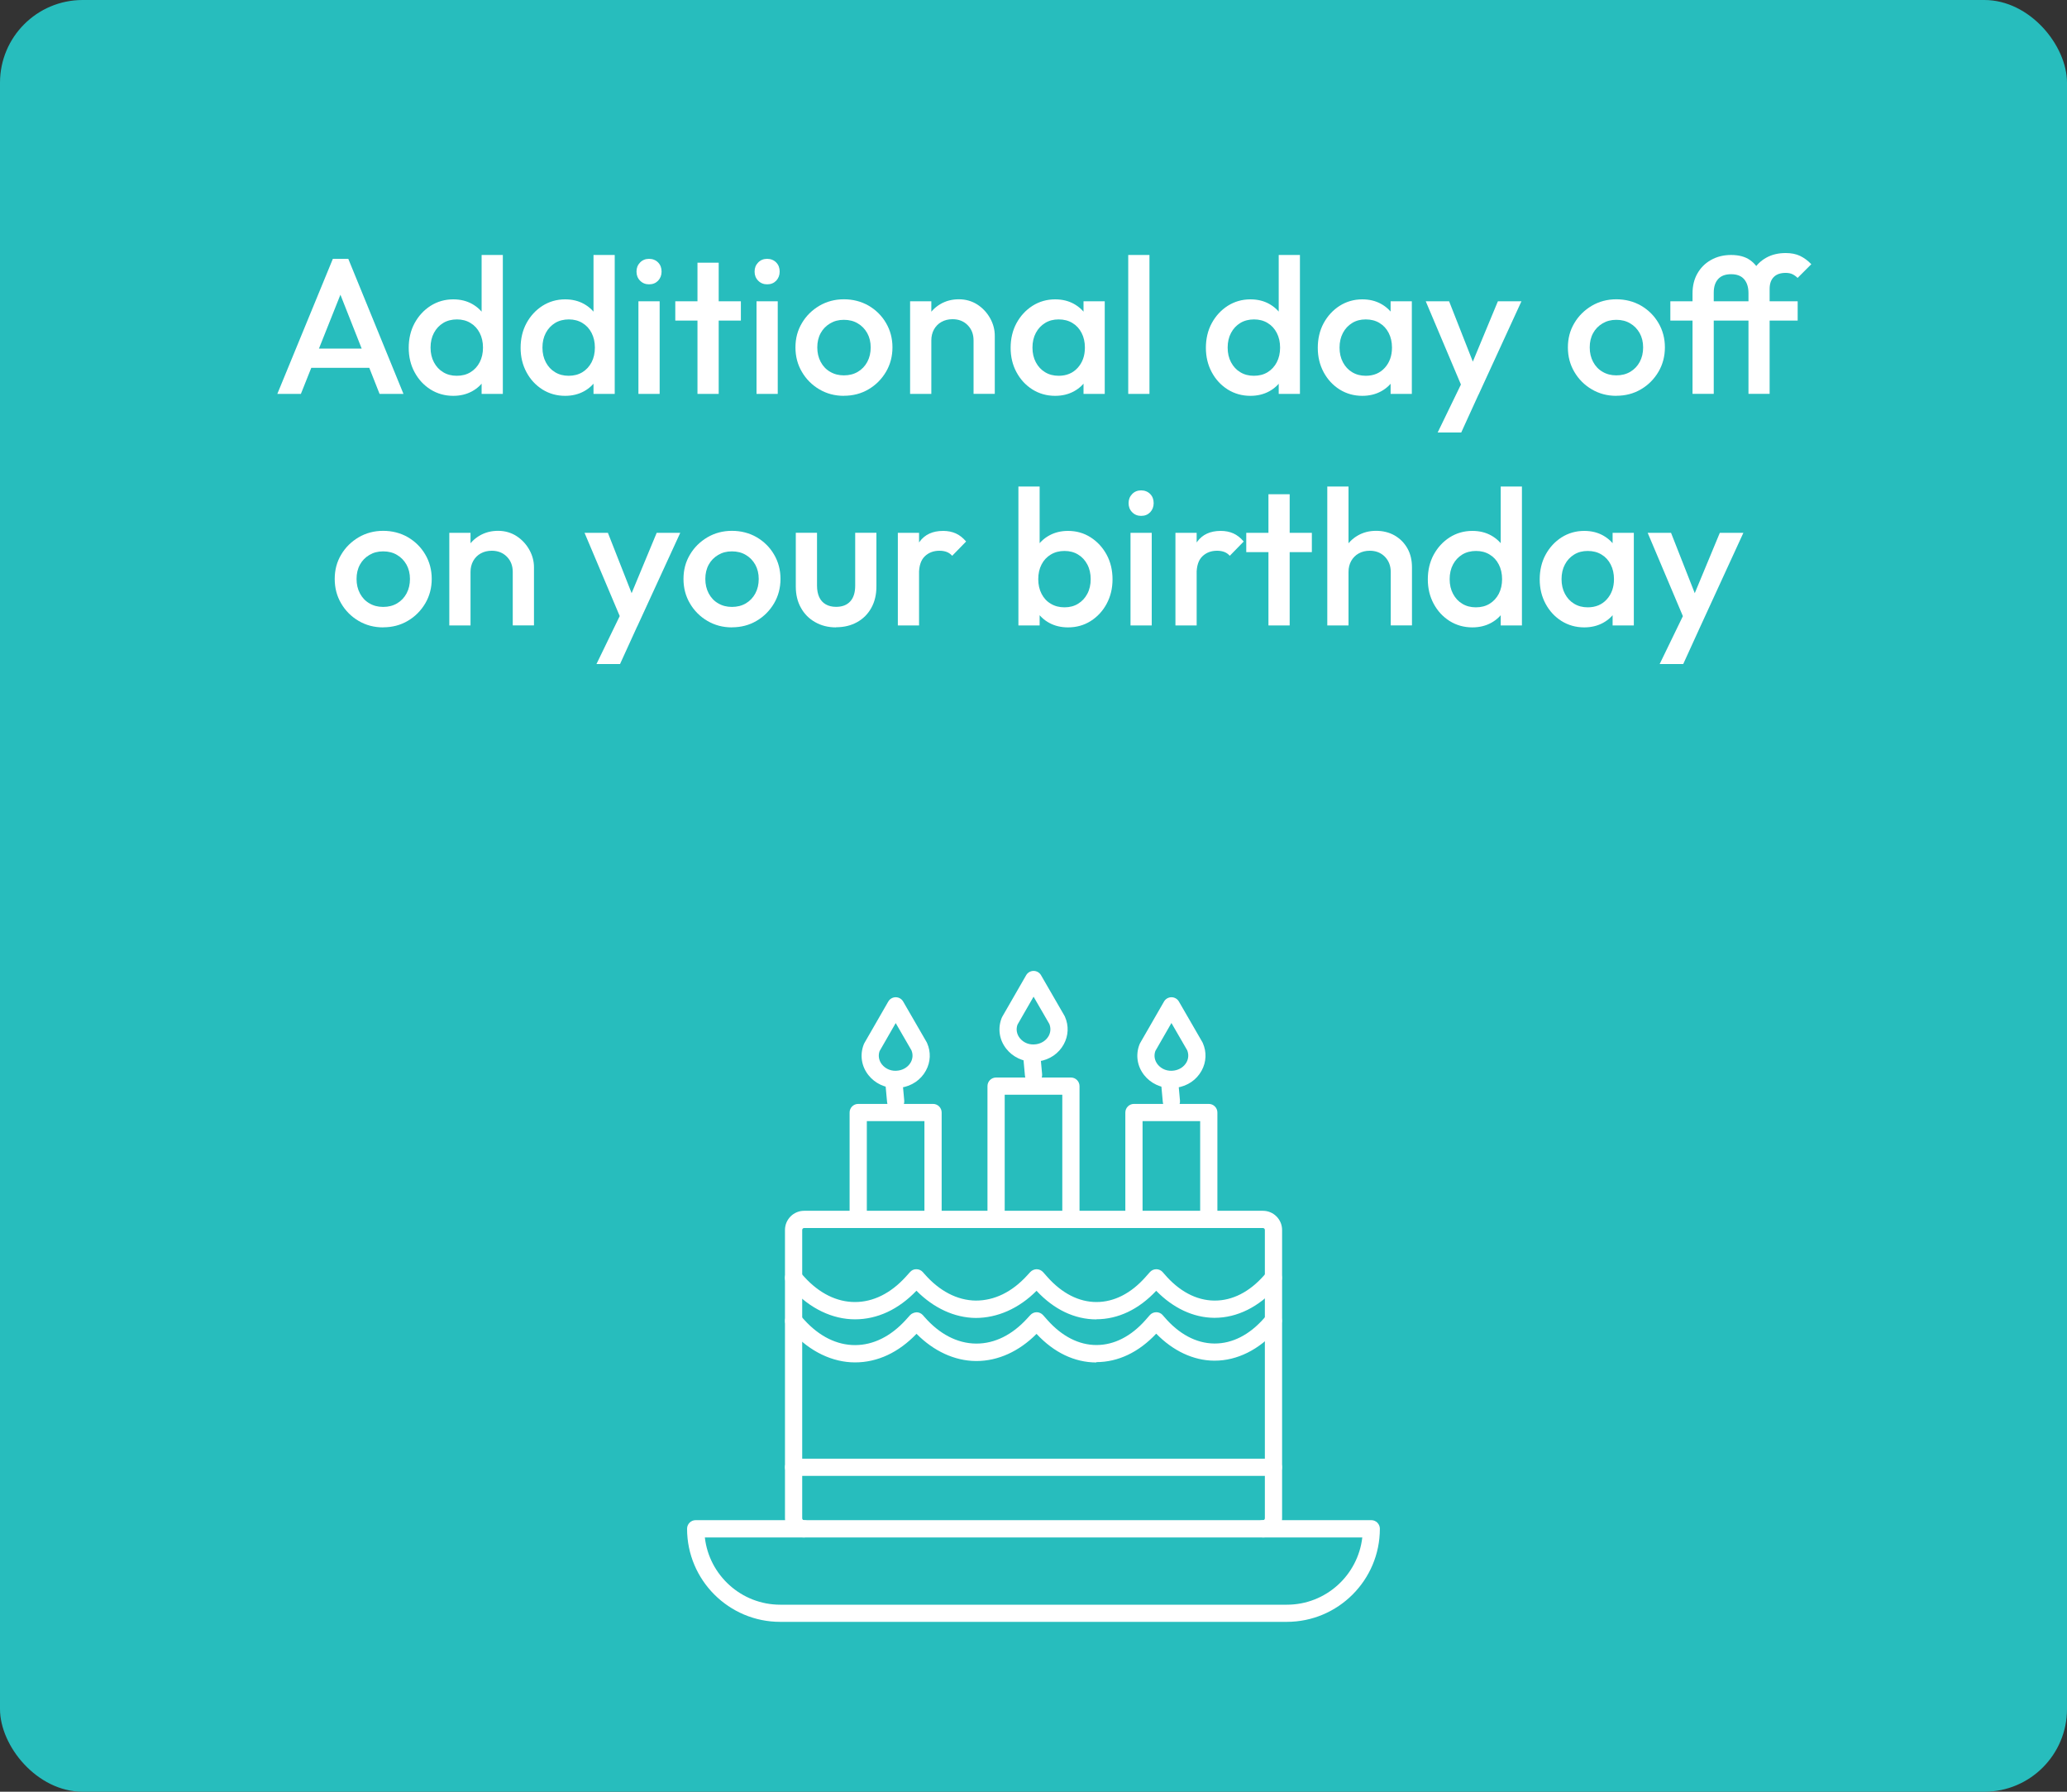
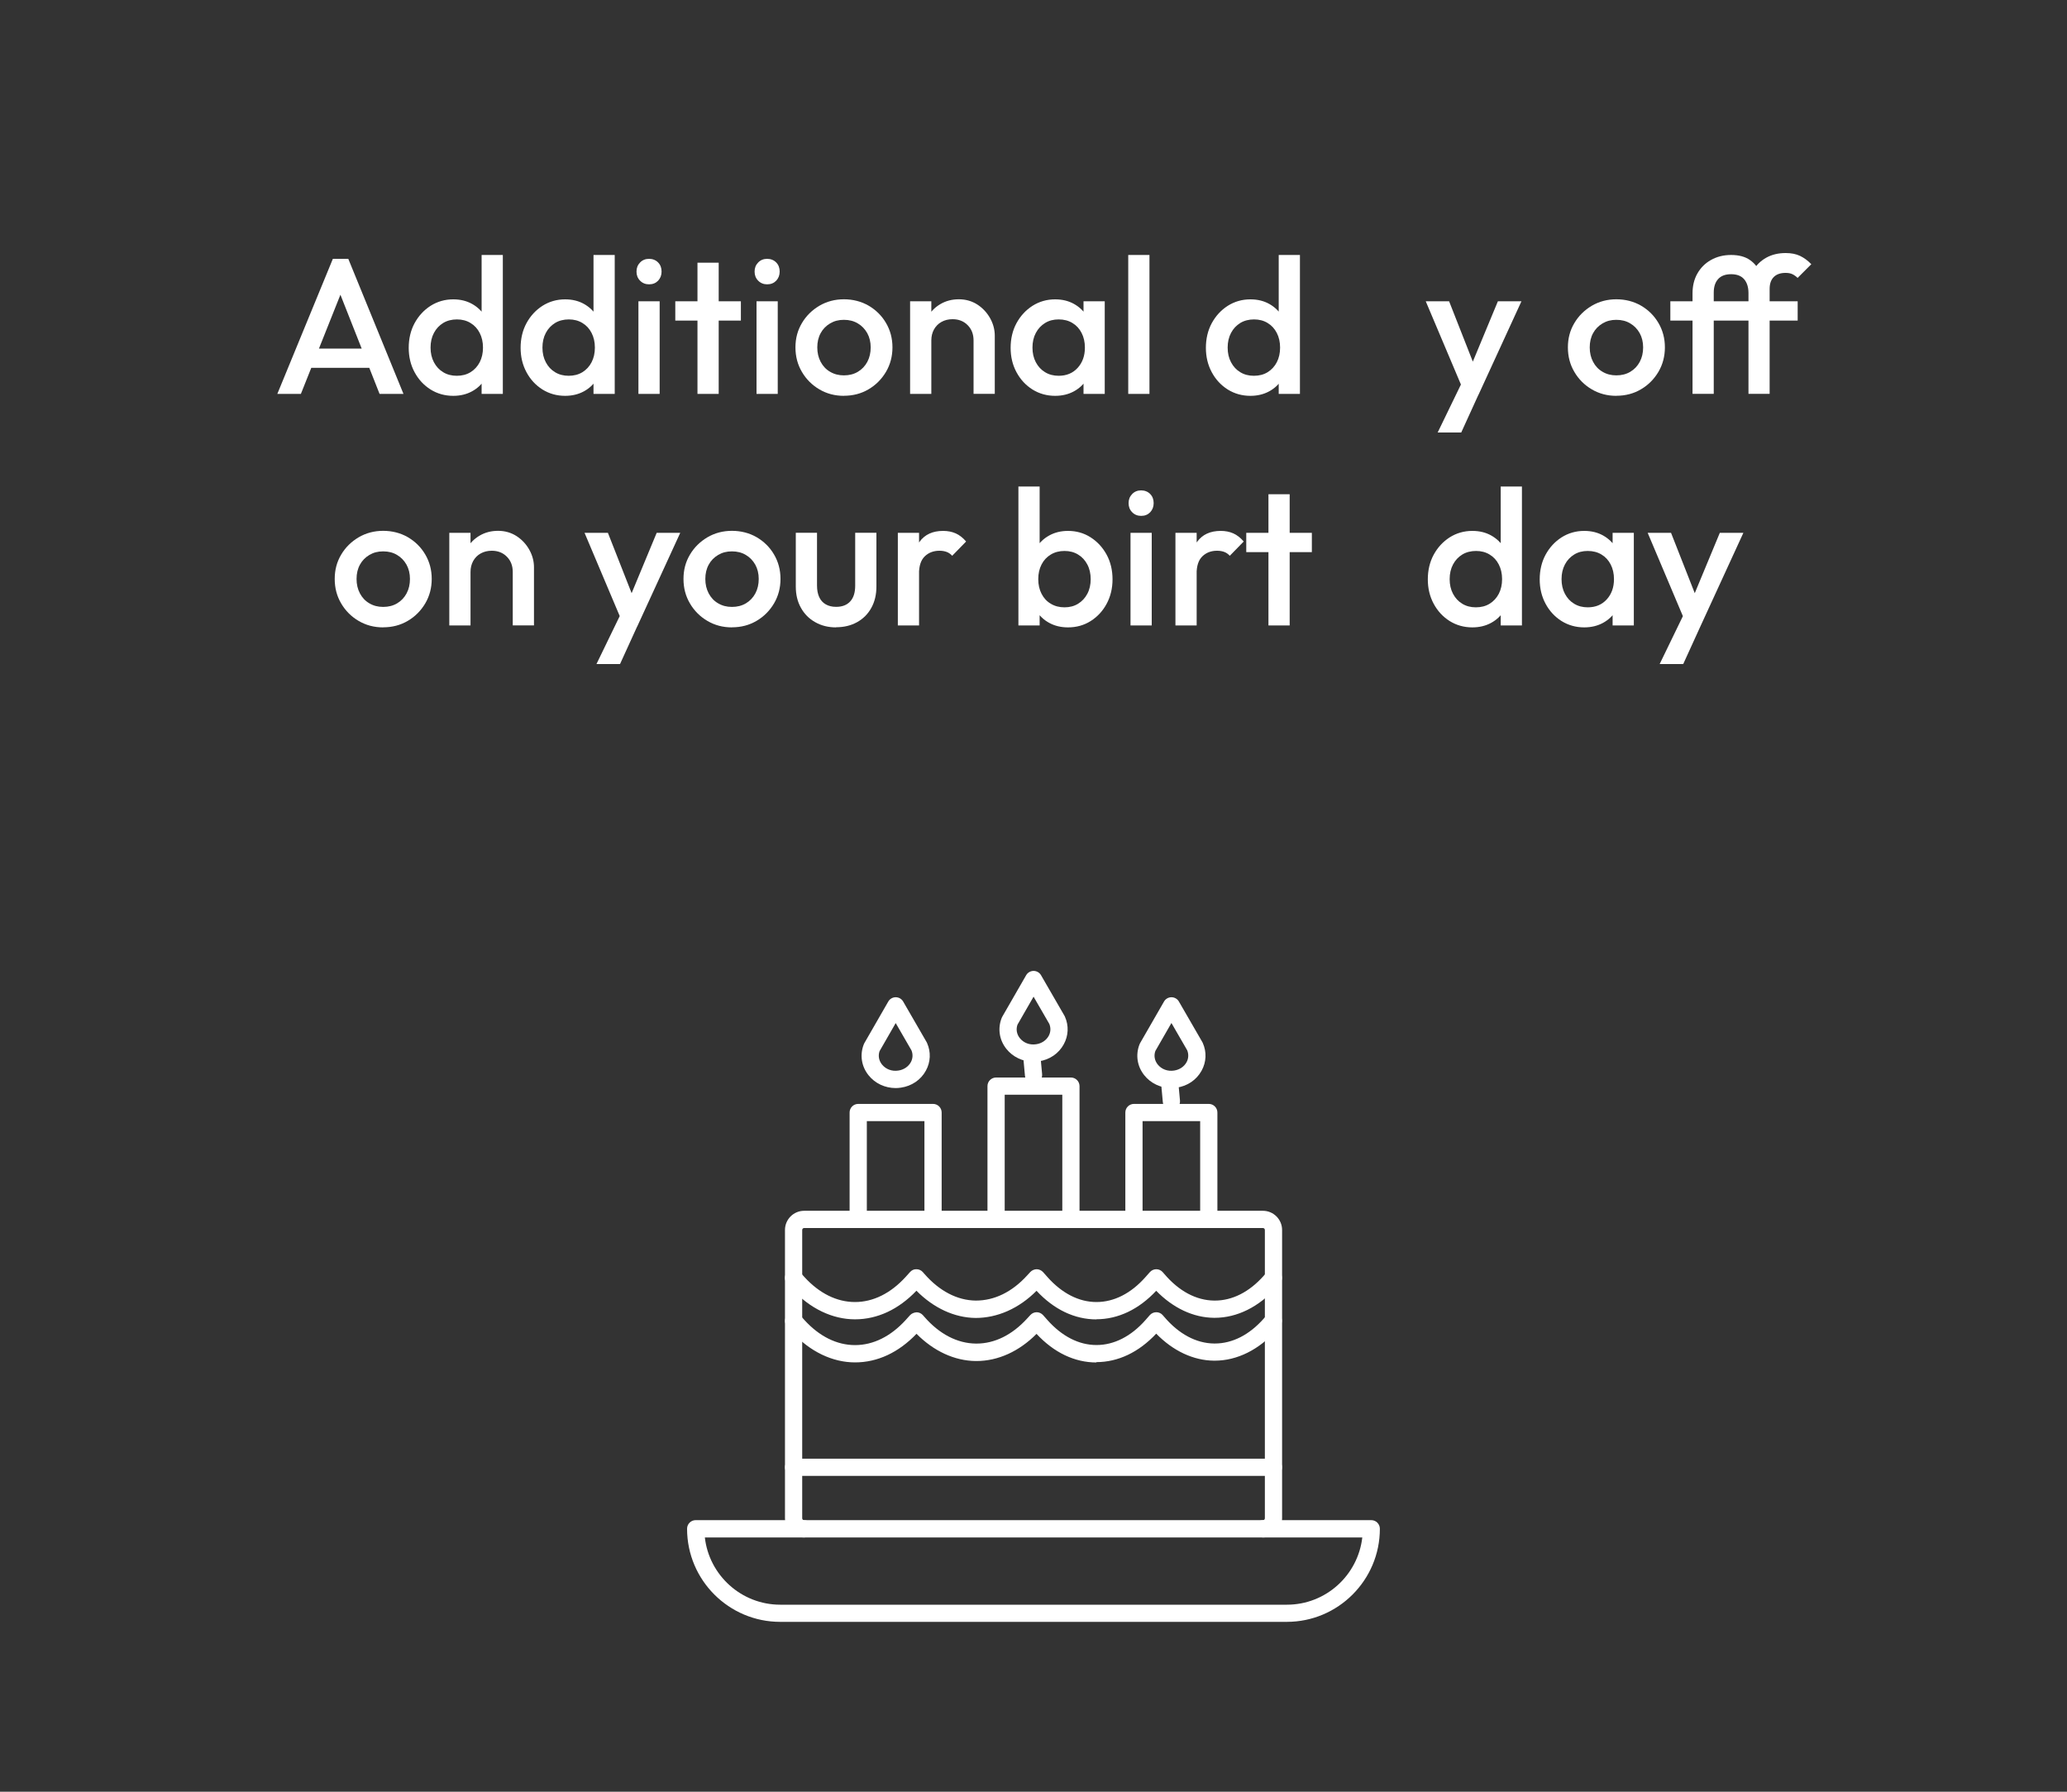
<svg xmlns="http://www.w3.org/2000/svg" id="Layer_1" data-name="Layer 1" viewBox="0 0 300 260">
  <rect x="0" y="0" width="300" height="260" fill="#333333" stroke="none" />
  <defs>
    <style> .cls-1 { fill: #27bdbd; } .cls-2 { fill: #fff; } </style>
  </defs>
-   <rect class="cls-1" width="300" height="260" rx="12" ry="12" />
  <g>
    <path class="cls-2" d="M40.25,57.16l8.06-19.6h2.24l8.01,19.6h-3.47l-6.27-15.88h1.18l-6.33,15.88h-3.42ZM44.22,53.38v-2.8h10.39v2.8h-10.39Z" />
    <path class="cls-2" d="M65.78,57.44c-1.21,0-2.31-.31-3.29-.92-.98-.62-1.75-1.45-2.32-2.51-.57-1.05-.85-2.24-.85-3.54s.28-2.52.85-3.57c.57-1.05,1.34-1.89,2.32-2.52.98-.62,2.08-.94,3.29-.94,1.03,0,1.94.22,2.73.66.79.44,1.42,1.04,1.89,1.81.47.77.7,1.63.7,2.6v3.86c0,.97-.23,1.84-.69,2.6-.46.77-1.09,1.37-1.89,1.81s-1.72.66-2.74.66ZM66.29,54.53c.77,0,1.43-.17,2-.52.57-.35,1.01-.83,1.33-1.44.32-.62.48-1.33.48-2.13s-.16-1.51-.48-2.13c-.32-.62-.76-1.1-1.33-1.44-.57-.35-1.23-.52-1.97-.52s-1.43.17-2,.52c-.57.35-1.02.83-1.34,1.44-.33.62-.49,1.33-.49,2.13s.16,1.51.49,2.13c.33.62.77,1.1,1.34,1.44.57.35,1.23.52,1.97.52ZM72.98,57.16h-3.08v-3.61l.53-3.28-.53-3.25v-10.02h3.08v20.16Z" />
    <path class="cls-2" d="M82.02,57.44c-1.21,0-2.31-.31-3.29-.92-.98-.62-1.75-1.45-2.32-2.51s-.85-2.24-.85-3.54.28-2.52.85-3.57c.57-1.05,1.34-1.89,2.32-2.52.98-.62,2.08-.94,3.29-.94,1.03,0,1.94.22,2.73.66.79.44,1.42,1.04,1.89,1.81.47.77.7,1.63.7,2.6v3.86c0,.97-.23,1.84-.69,2.6-.46.77-1.09,1.37-1.89,1.81-.8.44-1.72.66-2.74.66ZM82.53,54.53c.76,0,1.43-.17,2-.52.57-.35,1.01-.83,1.33-1.44.32-.62.48-1.33.48-2.13s-.16-1.51-.48-2.13c-.32-.62-.76-1.1-1.33-1.44-.57-.35-1.23-.52-1.97-.52s-1.43.17-2,.52c-.57.35-1.02.83-1.34,1.44-.33.62-.49,1.33-.49,2.13s.16,1.51.49,2.13c.33.62.77,1.1,1.34,1.44.57.35,1.23.52,1.97.52ZM89.22,57.16h-3.08v-3.61l.53-3.28-.53-3.25v-10.02h3.08v20.16Z" />
    <path class="cls-2" d="M94.2,41.26c-.52,0-.96-.18-1.3-.53-.35-.35-.52-.79-.52-1.32s.17-.96.52-1.32c.34-.35.78-.53,1.3-.53s.98.18,1.32.53c.34.35.5.79.5,1.32s-.17.96-.5,1.32c-.34.35-.77.53-1.32.53ZM92.66,57.16v-13.44h3.08v13.44h-3.08Z" />
    <path class="cls-2" d="M98.01,46.52v-2.8h9.52v2.8h-9.52ZM101.23,57.16v-19.04h3.08v19.04h-3.08Z" />
    <path class="cls-2" d="M111.34,41.26c-.52,0-.96-.18-1.3-.53-.35-.35-.52-.79-.52-1.32s.17-.96.52-1.32c.34-.35.78-.53,1.3-.53s.98.18,1.32.53c.34.35.5.79.5,1.32s-.17.96-.5,1.32c-.34.35-.77.53-1.32.53ZM109.8,57.16v-13.44h3.08v13.44h-3.08Z" />
    <path class="cls-2" d="M122.48,57.44c-1.31,0-2.49-.31-3.56-.94-1.06-.62-1.91-1.47-2.53-2.53-.63-1.06-.94-2.25-.94-3.56s.31-2.48.94-3.53c.62-1.05,1.47-1.88,2.53-2.51,1.06-.62,2.25-.94,3.56-.94s2.52.31,3.58.92c1.06.62,1.91,1.45,2.53,2.51.62,1.05.94,2.24.94,3.54s-.31,2.49-.94,3.56c-.63,1.06-1.47,1.91-2.53,2.53-1.06.63-2.26.94-3.58.94ZM122.48,54.47c.77,0,1.44-.17,2.03-.52.59-.35,1.04-.83,1.37-1.44.33-.62.49-1.32.49-2.1s-.17-1.47-.5-2.07c-.34-.6-.79-1.07-1.37-1.41-.58-.35-1.25-.52-2.02-.52s-1.41.17-2,.52c-.59.35-1.05.82-1.37,1.41-.33.6-.49,1.29-.49,2.07s.16,1.48.49,2.1c.33.62.78,1.1,1.37,1.44.59.35,1.25.52,2,.52Z" />
    <path class="cls-2" d="M132.09,57.16v-13.44h3.08v13.44h-3.08ZM141.3,57.16v-7.76c0-.9-.28-1.63-.85-2.21s-1.3-.87-2.2-.87c-.6,0-1.13.13-1.6.39-.47.26-.83.63-1.09,1.09-.26.47-.39,1-.39,1.6l-1.2-.67c0-1.03.22-1.94.67-2.73.45-.79,1.07-1.42,1.86-1.88.79-.46,1.68-.69,2.67-.69s1.9.26,2.69.77c.78.51,1.4,1.18,1.85,1.99s.67,1.66.67,2.53v8.43h-3.08Z" />
    <path class="cls-2" d="M153.14,57.44c-1.21,0-2.31-.31-3.29-.92-.98-.62-1.75-1.45-2.32-2.51-.57-1.05-.85-2.24-.85-3.54s.28-2.52.85-3.57c.57-1.05,1.34-1.89,2.32-2.52.98-.62,2.08-.94,3.29-.94,1.03,0,1.94.22,2.73.66.79.44,1.42,1.04,1.89,1.81.47.77.7,1.63.7,2.6v3.86c0,.97-.23,1.84-.69,2.6-.46.77-1.09,1.37-1.89,1.81s-1.72.66-2.74.66ZM153.65,54.53c1.14,0,2.06-.38,2.76-1.15.7-.77,1.05-1.75,1.05-2.94,0-.8-.16-1.51-.48-2.13-.32-.62-.76-1.1-1.33-1.44-.57-.35-1.24-.52-2-.52s-1.4.17-1.97.52c-.57.35-1.02.83-1.34,1.44-.33.62-.49,1.33-.49,2.13s.16,1.51.49,2.13c.33.62.77,1.1,1.34,1.44.57.35,1.23.52,1.97.52ZM157.26,57.16v-3.61l.53-3.28-.53-3.25v-3.3h3.08v13.44h-3.08Z" />
    <path class="cls-2" d="M163.75,57.16v-20.16h3.08v20.16h-3.08Z" />
    <path class="cls-2" d="M181.48,57.44c-1.21,0-2.31-.31-3.29-.92-.98-.62-1.75-1.45-2.32-2.51s-.85-2.24-.85-3.54.28-2.52.85-3.57c.57-1.05,1.34-1.89,2.32-2.52.98-.62,2.08-.94,3.29-.94,1.03,0,1.94.22,2.73.66.79.44,1.42,1.04,1.89,1.81.47.77.7,1.63.7,2.6v3.86c0,.97-.23,1.84-.69,2.6-.46.77-1.09,1.37-1.89,1.81s-1.72.66-2.74.66ZM181.98,54.53c.77,0,1.43-.17,2-.52.57-.35,1.01-.83,1.33-1.44.32-.62.48-1.33.48-2.13s-.16-1.51-.48-2.13c-.32-.62-.76-1.1-1.33-1.44-.57-.35-1.23-.52-1.97-.52s-1.43.17-2,.52c-.57.35-1.02.83-1.34,1.44-.33.62-.49,1.33-.49,2.13s.16,1.51.49,2.13c.33.62.77,1.1,1.34,1.44.57.35,1.23.52,1.97.52ZM188.67,57.16h-3.08v-3.61l.53-3.28-.53-3.25v-10.02h3.08v20.16Z" />
-     <path class="cls-2" d="M197.72,57.44c-1.21,0-2.31-.31-3.29-.92-.98-.62-1.75-1.45-2.32-2.51s-.85-2.24-.85-3.54.28-2.52.85-3.57c.57-1.05,1.34-1.89,2.32-2.52.98-.62,2.08-.94,3.29-.94,1.03,0,1.94.22,2.73.66.79.44,1.42,1.04,1.89,1.81.47.77.7,1.63.7,2.6v3.86c0,.97-.23,1.84-.69,2.6-.46.77-1.09,1.37-1.89,1.81s-1.72.66-2.74.66ZM198.22,54.53c1.14,0,2.06-.38,2.76-1.15.7-.77,1.05-1.75,1.05-2.94,0-.8-.16-1.51-.48-2.13-.32-.62-.76-1.1-1.33-1.44-.57-.35-1.24-.52-2-.52s-1.4.17-1.97.52c-.57.35-1.02.83-1.34,1.44-.33.62-.49,1.33-.49,2.13s.16,1.51.49,2.13c.33.62.77,1.1,1.34,1.44.57.35,1.23.52,1.97.52ZM201.83,57.16v-3.61l.53-3.28-.53-3.25v-3.3h3.08v13.44h-3.08Z" />
    <path class="cls-2" d="M212.67,57.3l-5.74-13.58h3.39l3.92,9.97h-.98l4.14-9.97h3.42l-6.24,13.58h-1.9ZM208.66,62.76l4.17-8.6,1.74,3.14-2.49,5.46h-3.42Z" />
    <path class="cls-2" d="M234.59,57.44c-1.31,0-2.49-.31-3.56-.94-1.06-.62-1.91-1.47-2.53-2.53-.63-1.06-.94-2.25-.94-3.56s.31-2.48.94-3.53c.62-1.05,1.47-1.88,2.53-2.51,1.06-.62,2.25-.94,3.56-.94s2.52.31,3.58.92c1.06.62,1.91,1.45,2.53,2.51.62,1.05.94,2.24.94,3.54s-.31,2.49-.94,3.56c-.63,1.06-1.47,1.91-2.53,2.53-1.06.63-2.26.94-3.58.94ZM234.59,54.47c.76,0,1.44-.17,2.03-.52.59-.35,1.04-.83,1.37-1.44.33-.62.49-1.32.49-2.1s-.17-1.47-.5-2.07c-.34-.6-.79-1.07-1.37-1.41-.58-.35-1.25-.52-2.02-.52s-1.41.17-2,.52c-.59.35-1.05.82-1.37,1.41-.33.6-.49,1.29-.49,2.07s.16,1.48.49,2.1c.33.62.78,1.1,1.37,1.44.59.35,1.25.52,2,.52Z" />
    <path class="cls-2" d="M242.43,46.52v-2.8h18.48v2.8h-18.48ZM245.65,57.16v-14.59c0-1.08.23-2.04.7-2.87.47-.83,1.12-1.49,1.97-1.97.85-.48,1.82-.73,2.93-.73s2.03.24,2.73.73c.7.49,1.21,1.14,1.54,1.97.33.83.49,1.79.49,2.87l-2.24-.03c0-.86-.21-1.53-.63-2.02s-1.05-.73-1.89-.73-1.47.24-1.89.71-.63,1.12-.63,1.95v14.7h-3.08ZM253.77,57.16v-15.2c0-1.03.23-1.93.69-2.72.46-.78,1.09-1.4,1.9-1.85.81-.45,1.75-.67,2.81-.67.82,0,1.52.14,2.1.42.58.28,1.12.68,1.62,1.2l-1.99,1.99c-.22-.22-.47-.4-.73-.53-.26-.13-.6-.2-1.01-.2-.75,0-1.32.2-1.72.6-.4.4-.6.98-.6,1.72v15.23h-3.08Z" />
    <path class="cls-2" d="M55.61,91.04c-1.31,0-2.49-.31-3.56-.94-1.06-.62-1.91-1.47-2.53-2.53-.63-1.06-.94-2.25-.94-3.56s.31-2.48.94-3.53c.62-1.05,1.47-1.88,2.53-2.51,1.06-.62,2.25-.94,3.56-.94s2.52.31,3.58.92c1.06.62,1.91,1.45,2.53,2.51.62,1.05.94,2.24.94,3.54s-.31,2.49-.94,3.56c-.63,1.06-1.47,1.91-2.53,2.53-1.06.63-2.26.94-3.58.94ZM55.61,88.07c.77,0,1.44-.17,2.03-.52.59-.35,1.04-.83,1.37-1.44.33-.62.49-1.32.49-2.1s-.17-1.47-.5-2.07c-.34-.6-.79-1.07-1.37-1.41-.58-.35-1.25-.52-2.02-.52s-1.41.17-2,.52c-.59.35-1.05.82-1.37,1.41-.33.6-.49,1.29-.49,2.07s.16,1.48.49,2.1c.33.62.78,1.1,1.37,1.44.59.35,1.25.52,2,.52Z" />
    <path class="cls-2" d="M65.21,90.76v-13.44h3.08v13.44h-3.08ZM74.42,90.76v-7.76c0-.9-.28-1.63-.85-2.21s-1.3-.87-2.2-.87c-.6,0-1.13.13-1.6.39-.47.26-.83.63-1.09,1.09-.26.47-.39,1-.39,1.6l-1.2-.67c0-1.03.22-1.94.67-2.73.45-.79,1.07-1.42,1.86-1.88.79-.46,1.68-.69,2.67-.69s1.9.26,2.69.77c.78.51,1.4,1.18,1.85,1.99s.67,1.66.67,2.53v8.43h-3.08Z" />
    <path class="cls-2" d="M90.58,90.9l-5.74-13.58h3.39l3.92,9.97h-.98l4.14-9.97h3.42l-6.24,13.58h-1.9ZM86.57,96.36l4.17-8.6,1.74,3.14-2.49,5.46h-3.42Z" />
    <path class="cls-2" d="M106.23,91.04c-1.31,0-2.49-.31-3.56-.94-1.06-.62-1.91-1.47-2.53-2.53-.63-1.06-.94-2.25-.94-3.56s.31-2.48.94-3.53c.62-1.05,1.47-1.88,2.53-2.51,1.06-.62,2.25-.94,3.56-.94s2.52.31,3.58.92c1.06.62,1.91,1.45,2.53,2.51.62,1.05.94,2.24.94,3.54s-.31,2.49-.94,3.56c-.63,1.06-1.47,1.91-2.53,2.53-1.06.63-2.26.94-3.58.94ZM106.23,88.07c.77,0,1.44-.17,2.03-.52.59-.35,1.04-.83,1.37-1.44.33-.62.49-1.32.49-2.1s-.17-1.47-.5-2.07c-.34-.6-.79-1.07-1.37-1.41-.58-.35-1.25-.52-2.02-.52s-1.41.17-2,.52c-.59.35-1.05.82-1.37,1.41-.33.6-.49,1.29-.49,2.07s.16,1.48.49,2.1c.33.62.78,1.1,1.37,1.44.59.35,1.25.52,2,.52Z" />
    <path class="cls-2" d="M121.35,91.04c-1.14,0-2.15-.25-3.04-.76-.89-.5-1.58-1.2-2.07-2.09-.5-.89-.74-1.91-.74-3.07v-7.81h3.08v7.67c0,.65.11,1.21.32,1.67.21.46.53.81.95,1.05s.92.36,1.5.36c.9,0,1.58-.27,2.06-.8.48-.53.71-1.29.71-2.28v-7.67h3.08v7.81c0,1.18-.25,2.21-.74,3.09-.49.89-1.18,1.58-2.06,2.07-.88.49-1.89.74-3.05.74Z" />
    <path class="cls-2" d="M130.31,90.76v-13.44h3.08v13.44h-3.08ZM133.39,83.28l-1.06-.53c0-1.7.38-3.08,1.13-4.13.76-1.05,1.9-1.58,3.43-1.58.67,0,1.28.12,1.82.36.54.24,1.04.63,1.51,1.18l-2.02,2.07c-.24-.26-.51-.45-.81-.56s-.64-.17-1.04-.17c-.86,0-1.57.27-2.13.81-.56.54-.84,1.39-.84,2.55Z" />
    <path class="cls-2" d="M147.81,90.76v-20.16h3.08v10.02l-.53,3.25.53,3.28v3.61h-3.08ZM155.01,91.04c-1.03,0-1.94-.22-2.74-.66s-1.43-1.04-1.89-1.81c-.46-.77-.69-1.63-.69-2.6v-3.86c0-.97.23-1.84.7-2.6.47-.77,1.1-1.37,1.9-1.81.8-.44,1.71-.66,2.72-.66,1.21,0,2.31.31,3.29.94.98.63,1.75,1.47,2.32,2.52.57,1.06.85,2.25.85,3.57s-.29,2.49-.85,3.54-1.34,1.89-2.32,2.51c-.98.62-2.08.92-3.29.92ZM154.5,88.13c.75,0,1.4-.17,1.97-.52.57-.35,1.02-.83,1.34-1.44.33-.62.49-1.33.49-2.13s-.16-1.51-.49-2.13c-.33-.62-.77-1.1-1.34-1.44-.57-.35-1.23-.52-1.97-.52s-1.41.17-1.99.52c-.58.35-1.03.83-1.34,1.44-.32.62-.48,1.33-.48,2.13s.16,1.51.48,2.13c.32.62.76,1.1,1.34,1.44.58.35,1.24.52,1.99.52Z" />
    <path class="cls-2" d="M165.62,74.86c-.52,0-.96-.18-1.3-.53-.35-.35-.52-.79-.52-1.32s.17-.96.52-1.32.78-.53,1.3-.53.98.18,1.32.53.5.79.5,1.32-.17.96-.5,1.32c-.34.35-.77.53-1.32.53ZM164.08,90.76v-13.44h3.08v13.44h-3.08Z" />
    <path class="cls-2" d="M170.6,90.76v-13.44h3.08v13.44h-3.08ZM173.68,83.28l-1.06-.53c0-1.7.38-3.08,1.13-4.13.76-1.05,1.9-1.58,3.43-1.58.67,0,1.28.12,1.82.36.54.24,1.04.63,1.51,1.18l-2.02,2.07c-.24-.26-.51-.45-.81-.56s-.64-.17-1.04-.17c-.86,0-1.57.27-2.13.81-.56.54-.84,1.39-.84,2.55Z" />
    <path class="cls-2" d="M180.88,80.12v-2.8h9.52v2.8h-9.52ZM184.1,90.76v-19.04h3.08v19.04h-3.08Z" />
-     <path class="cls-2" d="M192.64,90.76v-20.16h3.08v20.16h-3.08ZM201.85,90.76v-7.76c0-.9-.29-1.63-.85-2.21-.57-.58-1.3-.87-2.2-.87-.6,0-1.13.13-1.6.39-.47.26-.83.63-1.09,1.09-.26.47-.39,1-.39,1.6l-1.2-.67c0-1.03.22-1.94.67-2.73.45-.79,1.07-1.42,1.86-1.88.79-.46,1.68-.69,2.67-.69s1.9.22,2.69.67c.78.45,1.4,1.07,1.85,1.86.45.79.67,1.71.67,2.76v8.43h-3.08Z" />
    <path class="cls-2" d="M213.69,91.04c-1.21,0-2.31-.31-3.29-.92-.98-.62-1.75-1.45-2.32-2.51s-.85-2.24-.85-3.54.28-2.52.85-3.57c.57-1.05,1.34-1.89,2.32-2.52.98-.62,2.08-.94,3.29-.94,1.03,0,1.94.22,2.73.66.79.44,1.42,1.04,1.89,1.81.47.77.7,1.63.7,2.6v3.86c0,.97-.23,1.84-.69,2.6-.46.77-1.09,1.37-1.89,1.81s-1.72.66-2.74.66ZM214.2,88.13c.77,0,1.43-.17,2-.52.57-.35,1.01-.83,1.33-1.44.32-.62.48-1.33.48-2.13s-.16-1.51-.48-2.13c-.32-.62-.76-1.1-1.33-1.44-.57-.35-1.23-.52-1.97-.52s-1.43.17-2,.52c-.57.35-1.02.83-1.34,1.44-.33.62-.49,1.33-.49,2.13s.16,1.51.49,2.13c.33.62.77,1.1,1.34,1.44.57.35,1.23.52,1.97.52ZM220.89,90.76h-3.08v-3.61l.53-3.28-.53-3.25v-10.02h3.08v20.16Z" />
    <path class="cls-2" d="M229.93,91.04c-1.21,0-2.31-.31-3.29-.92-.98-.62-1.75-1.45-2.32-2.51s-.85-2.24-.85-3.54.28-2.52.85-3.57c.57-1.05,1.34-1.89,2.32-2.52.98-.62,2.08-.94,3.29-.94,1.03,0,1.94.22,2.73.66.79.44,1.42,1.04,1.89,1.81.47.77.7,1.63.7,2.6v3.86c0,.97-.23,1.84-.69,2.6-.46.77-1.09,1.37-1.89,1.81s-1.72.66-2.74.66ZM230.44,88.13c1.14,0,2.06-.38,2.76-1.15.7-.77,1.05-1.75,1.05-2.94,0-.8-.16-1.51-.48-2.13-.32-.62-.76-1.1-1.33-1.44-.57-.35-1.24-.52-2-.52s-1.4.17-1.97.52c-.57.35-1.02.83-1.34,1.44-.33.62-.49,1.33-.49,2.13s.16,1.51.49,2.13c.33.62.77,1.1,1.34,1.44.57.35,1.23.52,1.97.52ZM234.05,90.76v-3.61l.53-3.28-.53-3.25v-3.3h3.08v13.44h-3.08Z" />
    <path class="cls-2" d="M244.88,90.9l-5.74-13.58h3.39l3.92,9.97h-.98l4.14-9.97h3.42l-6.24,13.58h-1.9ZM240.88,96.36l4.17-8.6,1.74,3.14-2.49,5.46h-3.42Z" />
  </g>
  <g>
    <g>
      <g>
        <path class="cls-2" d="M183.3,223.1c-.69,0-1.25-.56-1.25-1.25s.56-1.25,1.25-1.25c.15,0,.28-.12.28-.28v-41.84c0-.15-.12-.28-.28-.28h-66.59c-.15,0-.28.12-.28.28v41.84c0,.15.12.28.28.28.69,0,1.25.56,1.25,1.25s-.56,1.25-1.25,1.25c-1.53,0-2.78-1.25-2.78-2.78v-41.84c0-1.53,1.25-2.78,2.78-2.78h66.59c1.53,0,2.78,1.25,2.78,2.78v41.84c0,1.53-1.25,2.78-2.78,2.78Z" />
        <path class="cls-2" d="M159.14,191.46c-3.17,0-6.17-1.43-8.7-4.15-2.56,2.58-5.7,3.94-8.83,3.94-3.08-.03-6.1-1.43-8.6-3.95-2.6,2.72-5.67,4.15-8.92,4.15s-6.54-1.54-9.2-4.46l-.64-.71c-.46-.51-.43-1.3.08-1.77.51-.46,1.3-.43,1.77.08l.64.71c2.17,2.38,4.71,3.64,7.35,3.64s5.18-1.26,7.35-3.64l.64-.71c.24-.26.55-.43.94-.41.36,0,.69.16.93.43l.2.23c2.19,2.51,4.78,3.86,7.48,3.89,2.69,0,5.24-1.23,7.44-3.64l.46-.5c.24-.26.6-.41.93-.41.35,0,.69.16.93.42l.63.71c2.11,2.37,4.57,3.63,7.12,3.63s5.02-1.25,7.12-3.63l.63-.71c.24-.27.58-.42.93-.42h.01c.36,0,.7.16.94.44l.2.23c2.13,2.51,4.64,3.85,7.26,3.88h.09c2.55,0,5.02-1.25,7.12-3.63l.44-.5c.46-.52,1.25-.56,1.76-.1.52.46.56,1.25.1,1.76l-.44.5c-2.56,2.88-5.75,4.47-9,4.47h-.11c-3-.03-5.94-1.42-8.38-3.92-2.53,2.7-5.53,4.13-8.69,4.13Z" />
        <path class="cls-2" d="M159.14,197.71c-3.17,0-6.17-1.43-8.7-4.15-2.53,2.55-5.6,3.94-8.71,3.94-.04,0-.08,0-.11,0-3.08-.03-6.1-1.43-8.6-3.95-2.6,2.72-5.67,4.15-8.92,4.15s-6.54-1.54-9.2-4.46l-.64-.71c-.46-.51-.43-1.3.08-1.77.51-.46,1.3-.43,1.77.08l.64.71c2.17,2.38,4.71,3.64,7.35,3.64s5.18-1.26,7.35-3.64l.64-.71c.24-.26.62-.39.94-.41.36,0,.69.16.93.43l.2.23c2.19,2.51,4.78,3.85,7.48,3.88.03,0,.06,0,.09,0,2.64,0,5.18-1.26,7.35-3.64l.46-.5c.24-.26.57-.41.92-.41h0c.36,0,.69.16.93.42l.63.71c2.11,2.37,4.57,3.63,7.12,3.63s5.02-1.25,7.12-3.63l.62-.71c.24-.27.58-.42.94-.42h.01c.36,0,.71.16.94.44l.2.23c2.13,2.5,4.64,3.84,7.25,3.87.03,0,.06,0,.09,0,2.55,0,5.02-1.25,7.12-3.63l.44-.5c.46-.52,1.25-.56,1.76-.11.52.46.56,1.25.11,1.76l-.44.5c-2.56,2.88-5.75,4.47-9,4.47-.04,0-.07,0-.11,0-3-.03-5.94-1.42-8.38-3.92-2.53,2.7-5.53,4.13-8.69,4.13Z" />
        <path class="cls-2" d="M184.82,214.17h-69.64c-.69,0-1.25-.56-1.25-1.25s.56-1.25,1.25-1.25h69.64c.69,0,1.25.56,1.25,1.25s-.56,1.25-1.25,1.25Z" />
      </g>
      <path class="cls-2" d="M186.77,235.35h-73.54c-7.45,0-13.51-6.06-13.51-13.51,0-.69.56-1.25,1.25-1.25h98.05c.69,0,1.25.56,1.25,1.25,0,7.45-6.06,13.51-13.51,13.51ZM102.3,223.1c.62,5.48,5.29,9.76,10.94,9.76h73.54c5.65,0,10.31-4.27,10.94-9.76h-95.41Z" />
    </g>
    <g>
      <g>
        <path class="cls-2" d="M155.43,178.2c-.69,0-1.25-.56-1.25-1.25v-18.09h-8.36v18.09c0,.69-.56,1.25-1.25,1.25s-1.25-.56-1.25-1.25v-19.34c0-.69.56-1.25,1.25-1.25h10.86c.69,0,1.25.56,1.25,1.25v19.34c0,.69-.56,1.25-1.25,1.25Z" />
        <path class="cls-2" d="M150,157.24c-.64,0-1.18-.49-1.24-1.13l-.21-2.29c-.06-.69.44-1.3,1.13-1.36.68-.06,1.3.44,1.36,1.13l.21,2.29c.06.69-.44,1.3-1.13,1.36-.04,0-.08,0-.12,0Z" />
        <path class="cls-2" d="M150,154.07c-1.54,0-3-.68-3.94-1.87-1.03-1.29-1.28-2.96-.68-4.48.02-.06.05-.11.08-.17l3.47-6.03c.22-.39.64-.63,1.08-.63h0c.45,0,.86.24,1.08.62l3.41,5.9s.04.08.06.12c.58,1.3.52,2.76-.17,4.01-.73,1.34-2.05,2.24-3.62,2.47-.26.04-.52.06-.77.06ZM147.67,148.71c-.23.66-.11,1.36.34,1.93.56.7,1.44,1.04,2.39.89.79-.12,1.44-.56,1.8-1.2.3-.55.33-1.16.1-1.74l-2.29-3.96-2.34,4.07Z" />
      </g>
      <g>
        <path class="cls-2" d="M175.44,178.2c-.69,0-1.25-.56-1.25-1.25v-14.26h-8.36v14.26c0,.69-.56,1.25-1.25,1.25s-1.25-.56-1.25-1.25v-15.51c0-.69.56-1.25,1.25-1.25h10.86c.69,0,1.25.56,1.25,1.25v15.51c0,.69-.56,1.25-1.25,1.25Z" />
        <path class="cls-2" d="M170.01,161.07c-.64,0-1.18-.49-1.24-1.13l-.21-2.29c-.06-.69.44-1.3,1.13-1.36.69-.07,1.3.44,1.36,1.13l.21,2.29c.06.69-.44,1.3-1.13,1.36-.04,0-.08,0-.12,0Z" />
        <path class="cls-2" d="M170.01,157.89c-1.54,0-3-.68-3.94-1.87-1.03-1.29-1.28-2.96-.68-4.48.02-.06.05-.11.08-.17l3.47-6.03c.22-.39.64-.63,1.08-.63h0c.45,0,.86.24,1.08.62l3.41,5.9s.04.08.06.12c.58,1.3.52,2.76-.17,4.01-.73,1.34-2.05,2.24-3.62,2.47-.26.04-.52.06-.77.06ZM167.68,152.53c-.23.66-.11,1.36.34,1.93.56.7,1.45,1.04,2.39.89.79-.12,1.44-.56,1.8-1.2.3-.55.33-1.16.1-1.74l-2.29-3.96-2.34,4.07Z" />
      </g>
      <g>
        <path class="cls-2" d="M135.42,178.2c-.69,0-1.25-.56-1.25-1.25v-14.26h-8.36v14.26c0,.69-.56,1.25-1.25,1.25s-1.25-.56-1.25-1.25v-15.51c0-.69.56-1.25,1.25-1.25h10.86c.69,0,1.25.56,1.25,1.25v15.51c0,.69-.56,1.25-1.25,1.25Z" />
-         <path class="cls-2" d="M129.99,161.07c-.64,0-1.18-.49-1.24-1.13l-.21-2.29c-.06-.69.44-1.3,1.13-1.36.69-.07,1.3.44,1.36,1.13l.21,2.29c.06.69-.44,1.3-1.13,1.36-.04,0-.08,0-.12,0Z" />
        <path class="cls-2" d="M129.99,157.89c-1.54,0-3-.68-3.94-1.87-1.03-1.29-1.28-2.96-.68-4.48.02-.06.05-.11.08-.17l3.47-6.03c.22-.39.64-.63,1.08-.63h0c.45,0,.86.24,1.08.62l3.41,5.9s.04.08.06.12c.58,1.3.52,2.76-.17,4.01-.73,1.34-2.05,2.24-3.62,2.47-.26.04-.52.06-.77.06ZM127.66,152.53c-.23.66-.11,1.36.34,1.93.56.7,1.45,1.04,2.39.89.79-.12,1.44-.56,1.8-1.2.3-.55.33-1.16.1-1.73l-2.29-3.96-2.34,4.07Z" />
      </g>
    </g>
  </g>
</svg>